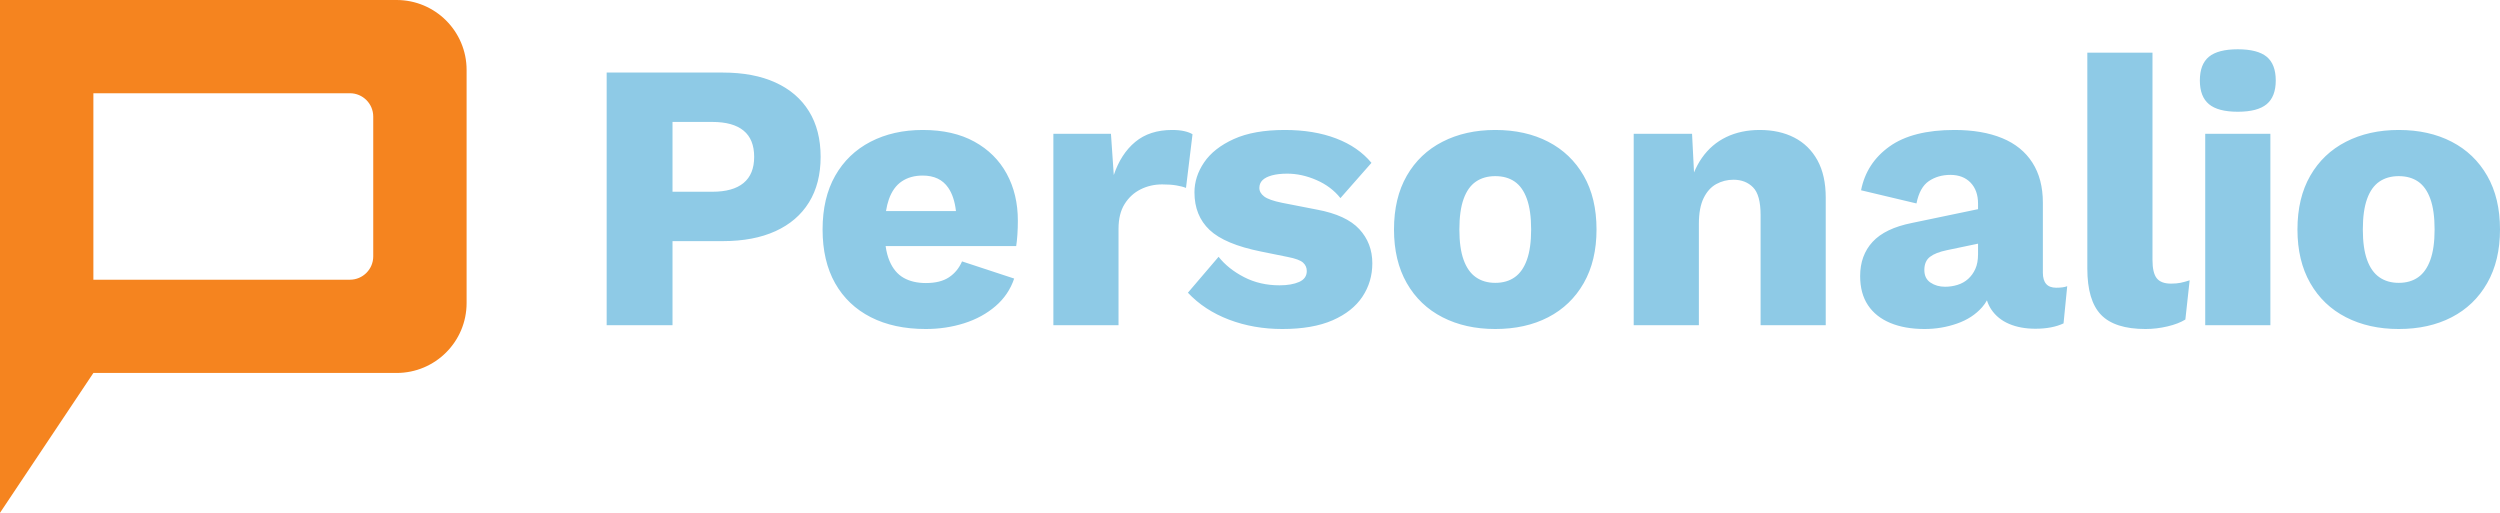
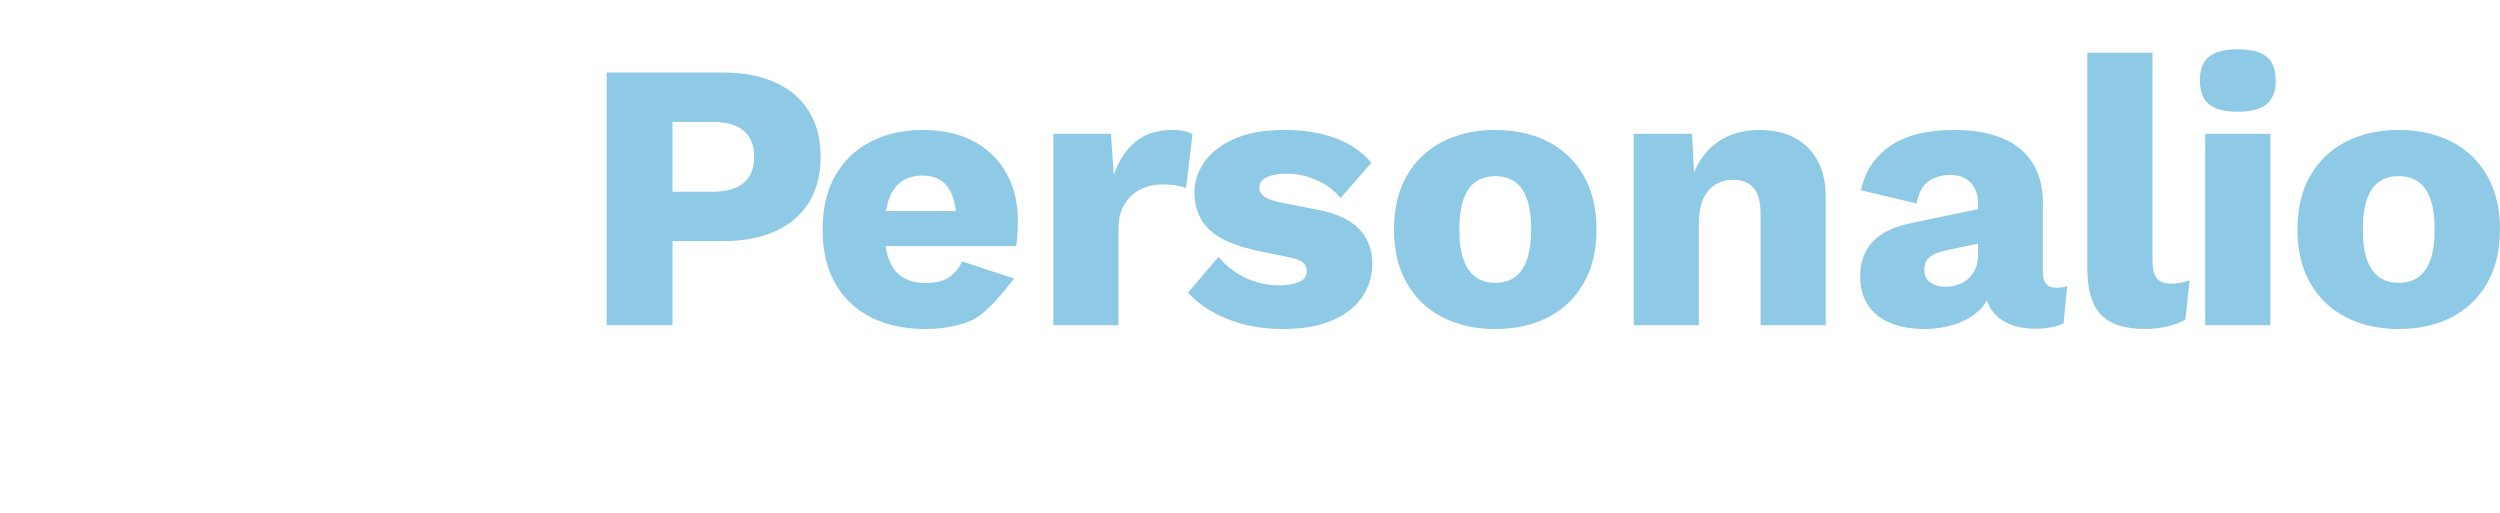
<svg xmlns="http://www.w3.org/2000/svg" width="156" height="32" viewBox="0 0 156 32" fill="none">
-   <path fill-rule="evenodd" clip-rule="evenodd" d="M0 32V0C0 0 14.784 0 24.746 0C27.16 0 29.116 1.954 29.116 4.364V18.909C29.116 21.319 27.16 23.273 24.746 23.273C15.978 23.273 5.827 23.273 5.827 23.273L0 32ZM21.833 17.454C22.637 17.454 23.29 16.803 23.29 16V7.273C23.29 6.469 22.637 5.818 21.833 5.818C16.323 5.818 5.827 5.818 5.827 5.818V17.454C5.827 17.454 16.323 17.454 21.833 17.454Z" fill="#F5841F" />
-   <path fill-rule="evenodd" clip-rule="evenodd" d="M45.108 4.528C46.387 4.528 47.48 4.735 48.389 5.149C49.298 5.563 49.995 6.161 50.48 6.945C50.965 7.728 51.207 8.676 51.207 9.787C51.207 10.898 50.965 11.846 50.48 12.629C49.995 13.413 49.298 14.011 48.389 14.425C47.48 14.839 46.387 15.046 45.108 15.046H41.965V20.291H37.856V4.528H45.108ZM44.448 11.965C45.309 11.965 45.959 11.783 46.399 11.418C46.84 11.053 47.06 10.51 47.06 9.787C47.06 9.058 46.84 8.512 46.399 8.151C45.959 7.789 45.309 7.609 44.448 7.609H41.965V11.965H44.448ZM55.263 15.356C55.313 15.713 55.395 16.024 55.508 16.288C55.712 16.77 56.005 17.119 56.386 17.336C56.767 17.553 57.231 17.662 57.778 17.662C58.378 17.662 58.858 17.542 59.218 17.302C59.578 17.063 59.849 16.732 60.031 16.311L63.284 17.382C63.056 18.059 62.668 18.634 62.119 19.105C61.57 19.576 60.917 19.932 60.163 20.171C59.408 20.41 58.61 20.53 57.768 20.53C56.446 20.53 55.303 20.285 54.339 19.794C53.376 19.303 52.633 18.596 52.111 17.673C51.59 16.749 51.329 15.632 51.329 14.32C51.329 13.009 51.591 11.891 52.115 10.968C52.64 10.044 53.375 9.337 54.32 8.846C55.265 8.356 56.353 8.11 57.584 8.11C58.846 8.11 59.919 8.353 60.801 8.839C61.683 9.324 62.355 9.992 62.819 10.842C63.282 11.693 63.514 12.668 63.514 13.768C63.514 14.065 63.505 14.353 63.486 14.634C63.467 14.915 63.442 15.155 63.41 15.356H55.263ZM55.286 13.171H59.652C59.583 12.569 59.423 12.084 59.171 11.716C58.824 11.209 58.293 10.955 57.577 10.955C57.067 10.955 56.633 11.075 56.273 11.317C55.914 11.558 55.645 11.931 55.467 12.434C55.39 12.652 55.33 12.898 55.286 13.171ZM65.73 20.291V8.349H69.323L69.5 10.924C69.797 10.039 70.244 9.348 70.842 8.853C71.44 8.358 72.206 8.11 73.14 8.11C73.443 8.11 73.702 8.136 73.915 8.187C74.129 8.238 74.295 8.301 74.413 8.378L74.006 11.726C73.85 11.662 73.649 11.61 73.403 11.569C73.158 11.527 72.863 11.507 72.519 11.507C72.034 11.507 71.586 11.609 71.174 11.815C70.763 12.02 70.43 12.325 70.177 12.729C69.923 13.134 69.796 13.648 69.796 14.272V20.291H65.73ZM80.018 20.53C78.823 20.53 77.713 20.335 76.688 19.945C75.663 19.554 74.809 18.994 74.125 18.265L76.04 16.024C76.439 16.529 76.969 16.952 77.63 17.293C78.29 17.634 79.028 17.804 79.843 17.804C80.34 17.804 80.748 17.734 81.066 17.593C81.384 17.452 81.543 17.225 81.543 16.912C81.543 16.703 81.466 16.527 81.31 16.387C81.154 16.246 80.836 16.128 80.355 16.034L78.692 15.697C77.18 15.393 76.109 14.944 75.479 14.349C74.849 13.754 74.534 12.972 74.534 12.003C74.534 11.35 74.734 10.727 75.136 10.134C75.538 9.541 76.156 9.055 76.988 8.677C77.82 8.299 78.881 8.11 80.169 8.11C81.382 8.11 82.45 8.286 83.371 8.638C84.293 8.989 85.029 9.497 85.579 10.162L83.643 12.361C83.258 11.877 82.76 11.502 82.148 11.236C81.537 10.969 80.929 10.836 80.324 10.836C79.946 10.836 79.625 10.873 79.363 10.945C79.1 11.018 78.905 11.119 78.777 11.246C78.648 11.374 78.584 11.534 78.584 11.727C78.584 11.931 78.685 12.109 78.885 12.261C79.086 12.413 79.459 12.544 80.003 12.655L82.18 13.08C83.4 13.307 84.28 13.714 84.821 14.299C85.363 14.884 85.633 15.594 85.633 16.43C85.633 17.2 85.427 17.894 85.015 18.514C84.603 19.134 83.982 19.625 83.153 19.987C82.324 20.349 81.279 20.53 80.018 20.53ZM93.304 8.11C94.56 8.11 95.662 8.355 96.607 8.844C97.552 9.332 98.292 10.04 98.824 10.967C99.357 11.893 99.623 13.011 99.623 14.32C99.623 15.619 99.357 16.735 98.824 17.666C98.292 18.598 97.552 19.308 96.607 19.797C95.662 20.286 94.56 20.53 93.304 20.53C92.063 20.53 90.966 20.286 90.013 19.797C89.059 19.308 88.316 18.598 87.783 17.666C87.251 16.735 86.985 15.619 86.985 14.32C86.985 13.011 87.251 11.893 87.783 10.967C88.316 10.04 89.059 9.332 90.013 8.844C90.966 8.355 92.063 8.11 93.304 8.11ZM93.304 10.991C92.835 10.991 92.433 11.104 92.098 11.332C91.763 11.56 91.508 11.919 91.331 12.409C91.153 12.9 91.065 13.537 91.065 14.32C91.065 15.097 91.153 15.73 91.331 16.219C91.508 16.708 91.763 17.069 92.098 17.301C92.433 17.534 92.835 17.65 93.304 17.65C93.782 17.65 94.186 17.534 94.516 17.301C94.847 17.069 95.1 16.708 95.277 16.219C95.454 15.73 95.543 15.097 95.543 14.32C95.543 13.537 95.454 12.9 95.277 12.409C95.1 11.919 94.847 11.56 94.516 11.332C94.186 11.104 93.782 10.991 93.304 10.991ZM105.707 10.76C105.844 10.429 106.007 10.129 106.196 9.858C106.598 9.282 107.106 8.847 107.719 8.552C108.333 8.257 109.03 8.11 109.808 8.11C110.631 8.11 111.35 8.269 111.965 8.586C112.58 8.902 113.061 9.374 113.408 10C113.753 10.625 113.926 11.403 113.926 12.333V20.291H109.861V13.417C109.861 12.583 109.704 12.007 109.391 11.691C109.079 11.374 108.671 11.215 108.167 11.215C107.784 11.215 107.428 11.305 107.097 11.485C106.768 11.665 106.504 11.957 106.306 12.362C106.108 12.766 106.01 13.301 106.01 13.967V20.291H101.943V8.349H105.584L105.707 10.76ZM123.985 18.742C123.902 18.894 123.802 19.036 123.686 19.168C123.284 19.627 122.759 19.968 122.111 20.193C121.464 20.418 120.79 20.53 120.091 20.53C119.27 20.53 118.557 20.404 117.953 20.152C117.35 19.9 116.885 19.53 116.56 19.042C116.235 18.553 116.073 17.948 116.073 17.226C116.073 16.366 116.332 15.654 116.85 15.091C117.369 14.528 118.187 14.136 119.303 13.913L123.43 13.052V12.71C123.43 12.159 123.276 11.722 122.965 11.398C122.655 11.075 122.233 10.913 121.703 10.913C121.188 10.913 120.74 11.043 120.36 11.301C119.979 11.56 119.722 12.025 119.588 12.695L116.13 11.873C116.354 10.735 116.948 9.824 117.908 9.138C118.869 8.453 120.218 8.11 121.956 8.11C123.115 8.11 124.108 8.28 124.933 8.619C125.758 8.958 126.387 9.468 126.822 10.149C127.258 10.829 127.475 11.663 127.475 12.649V17.016C127.475 17.642 127.752 17.954 128.306 17.954C128.605 17.954 128.834 17.922 128.994 17.859L128.765 20.18C128.289 20.402 127.703 20.513 127.01 20.513C126.39 20.513 125.842 20.413 125.368 20.211C124.895 20.01 124.522 19.708 124.252 19.305C124.14 19.137 124.05 18.949 123.985 18.742ZM123.43 15.205L121.489 15.611C121.021 15.707 120.668 15.845 120.433 16.025C120.197 16.206 120.079 16.48 120.079 16.848C120.079 17.201 120.207 17.463 120.465 17.635C120.721 17.807 121.024 17.893 121.37 17.893C121.639 17.893 121.899 17.854 122.151 17.776C122.402 17.698 122.623 17.575 122.811 17.406C122.998 17.238 123.149 17.029 123.261 16.781C123.374 16.532 123.43 16.227 123.43 15.864V15.205ZM134.315 3.286V16.226C134.315 16.755 134.402 17.132 134.577 17.358C134.754 17.584 135.05 17.698 135.468 17.698C135.701 17.698 135.899 17.681 136.063 17.647C136.228 17.614 136.417 17.562 136.634 17.492L136.367 19.938C136.083 20.116 135.711 20.259 135.25 20.368C134.79 20.476 134.332 20.53 133.879 20.53C132.6 20.53 131.675 20.234 131.104 19.642C130.533 19.049 130.249 18.087 130.249 16.756V3.286H134.315ZM139.639 6.973C138.816 6.973 138.216 6.816 137.838 6.5C137.46 6.185 137.271 5.693 137.271 5.024C137.271 4.346 137.46 3.852 137.838 3.541C138.216 3.231 138.816 3.075 139.639 3.075C140.461 3.075 141.062 3.231 141.441 3.541C141.818 3.852 142.007 4.346 142.007 5.024C142.007 5.693 141.818 6.185 141.441 6.5C141.062 6.816 140.461 6.973 139.639 6.973ZM141.672 8.349V20.291H137.606V8.349H141.672ZM149.68 8.11C150.937 8.11 152.038 8.355 152.983 8.844C153.929 9.332 154.668 10.04 155.2 10.967C155.733 11.893 156 13.011 156 14.32C156 15.619 155.733 16.735 155.2 17.666C154.668 18.598 153.929 19.308 152.983 19.797C152.038 20.286 150.937 20.53 149.68 20.53C148.44 20.53 147.342 20.286 146.389 19.797C145.435 19.308 144.693 18.598 144.16 17.666C143.627 16.735 143.361 15.619 143.361 14.32C143.361 13.011 143.627 11.893 144.16 10.967C144.693 10.04 145.435 9.332 146.389 8.844C147.342 8.355 148.44 8.11 149.68 8.11ZM149.68 10.991C149.212 10.991 148.809 11.104 148.474 11.332C148.14 11.56 147.883 11.919 147.707 12.409C147.529 12.9 147.441 13.537 147.441 14.32C147.441 15.097 147.529 15.73 147.707 16.219C147.883 16.708 148.14 17.069 148.474 17.301C148.809 17.534 149.212 17.65 149.68 17.65C150.159 17.65 150.563 17.534 150.893 17.301C151.223 17.069 151.476 16.708 151.653 16.219C151.83 15.73 151.919 15.097 151.919 14.32C151.919 13.537 151.83 12.9 151.653 12.409C151.476 11.919 151.223 11.56 150.893 11.332C150.563 11.104 150.159 10.991 149.68 10.991Z" fill="#8ECAE6" />
+   <path fill-rule="evenodd" clip-rule="evenodd" d="M45.108 4.528C46.387 4.528 47.48 4.735 48.389 5.149C49.298 5.563 49.995 6.161 50.48 6.945C50.965 7.728 51.207 8.676 51.207 9.787C51.207 10.898 50.965 11.846 50.48 12.629C49.995 13.413 49.298 14.011 48.389 14.425C47.48 14.839 46.387 15.046 45.108 15.046H41.965V20.291H37.856V4.528H45.108ZM44.448 11.965C45.309 11.965 45.959 11.783 46.399 11.418C46.84 11.053 47.06 10.51 47.06 9.787C47.06 9.058 46.84 8.512 46.399 8.151C45.959 7.789 45.309 7.609 44.448 7.609H41.965V11.965H44.448ZM55.263 15.356C55.313 15.713 55.395 16.024 55.508 16.288C55.712 16.77 56.005 17.119 56.386 17.336C56.767 17.553 57.231 17.662 57.778 17.662C58.378 17.662 58.858 17.542 59.218 17.302C59.578 17.063 59.849 16.732 60.031 16.311L63.284 17.382C61.57 19.576 60.917 19.932 60.163 20.171C59.408 20.41 58.61 20.53 57.768 20.53C56.446 20.53 55.303 20.285 54.339 19.794C53.376 19.303 52.633 18.596 52.111 17.673C51.59 16.749 51.329 15.632 51.329 14.32C51.329 13.009 51.591 11.891 52.115 10.968C52.64 10.044 53.375 9.337 54.32 8.846C55.265 8.356 56.353 8.11 57.584 8.11C58.846 8.11 59.919 8.353 60.801 8.839C61.683 9.324 62.355 9.992 62.819 10.842C63.282 11.693 63.514 12.668 63.514 13.768C63.514 14.065 63.505 14.353 63.486 14.634C63.467 14.915 63.442 15.155 63.41 15.356H55.263ZM55.286 13.171H59.652C59.583 12.569 59.423 12.084 59.171 11.716C58.824 11.209 58.293 10.955 57.577 10.955C57.067 10.955 56.633 11.075 56.273 11.317C55.914 11.558 55.645 11.931 55.467 12.434C55.39 12.652 55.33 12.898 55.286 13.171ZM65.73 20.291V8.349H69.323L69.5 10.924C69.797 10.039 70.244 9.348 70.842 8.853C71.44 8.358 72.206 8.11 73.14 8.11C73.443 8.11 73.702 8.136 73.915 8.187C74.129 8.238 74.295 8.301 74.413 8.378L74.006 11.726C73.85 11.662 73.649 11.61 73.403 11.569C73.158 11.527 72.863 11.507 72.519 11.507C72.034 11.507 71.586 11.609 71.174 11.815C70.763 12.02 70.43 12.325 70.177 12.729C69.923 13.134 69.796 13.648 69.796 14.272V20.291H65.73ZM80.018 20.53C78.823 20.53 77.713 20.335 76.688 19.945C75.663 19.554 74.809 18.994 74.125 18.265L76.04 16.024C76.439 16.529 76.969 16.952 77.63 17.293C78.29 17.634 79.028 17.804 79.843 17.804C80.34 17.804 80.748 17.734 81.066 17.593C81.384 17.452 81.543 17.225 81.543 16.912C81.543 16.703 81.466 16.527 81.31 16.387C81.154 16.246 80.836 16.128 80.355 16.034L78.692 15.697C77.18 15.393 76.109 14.944 75.479 14.349C74.849 13.754 74.534 12.972 74.534 12.003C74.534 11.35 74.734 10.727 75.136 10.134C75.538 9.541 76.156 9.055 76.988 8.677C77.82 8.299 78.881 8.11 80.169 8.11C81.382 8.11 82.45 8.286 83.371 8.638C84.293 8.989 85.029 9.497 85.579 10.162L83.643 12.361C83.258 11.877 82.76 11.502 82.148 11.236C81.537 10.969 80.929 10.836 80.324 10.836C79.946 10.836 79.625 10.873 79.363 10.945C79.1 11.018 78.905 11.119 78.777 11.246C78.648 11.374 78.584 11.534 78.584 11.727C78.584 11.931 78.685 12.109 78.885 12.261C79.086 12.413 79.459 12.544 80.003 12.655L82.18 13.08C83.4 13.307 84.28 13.714 84.821 14.299C85.363 14.884 85.633 15.594 85.633 16.43C85.633 17.2 85.427 17.894 85.015 18.514C84.603 19.134 83.982 19.625 83.153 19.987C82.324 20.349 81.279 20.53 80.018 20.53ZM93.304 8.11C94.56 8.11 95.662 8.355 96.607 8.844C97.552 9.332 98.292 10.04 98.824 10.967C99.357 11.893 99.623 13.011 99.623 14.32C99.623 15.619 99.357 16.735 98.824 17.666C98.292 18.598 97.552 19.308 96.607 19.797C95.662 20.286 94.56 20.53 93.304 20.53C92.063 20.53 90.966 20.286 90.013 19.797C89.059 19.308 88.316 18.598 87.783 17.666C87.251 16.735 86.985 15.619 86.985 14.32C86.985 13.011 87.251 11.893 87.783 10.967C88.316 10.04 89.059 9.332 90.013 8.844C90.966 8.355 92.063 8.11 93.304 8.11ZM93.304 10.991C92.835 10.991 92.433 11.104 92.098 11.332C91.763 11.56 91.508 11.919 91.331 12.409C91.153 12.9 91.065 13.537 91.065 14.32C91.065 15.097 91.153 15.73 91.331 16.219C91.508 16.708 91.763 17.069 92.098 17.301C92.433 17.534 92.835 17.65 93.304 17.65C93.782 17.65 94.186 17.534 94.516 17.301C94.847 17.069 95.1 16.708 95.277 16.219C95.454 15.73 95.543 15.097 95.543 14.32C95.543 13.537 95.454 12.9 95.277 12.409C95.1 11.919 94.847 11.56 94.516 11.332C94.186 11.104 93.782 10.991 93.304 10.991ZM105.707 10.76C105.844 10.429 106.007 10.129 106.196 9.858C106.598 9.282 107.106 8.847 107.719 8.552C108.333 8.257 109.03 8.11 109.808 8.11C110.631 8.11 111.35 8.269 111.965 8.586C112.58 8.902 113.061 9.374 113.408 10C113.753 10.625 113.926 11.403 113.926 12.333V20.291H109.861V13.417C109.861 12.583 109.704 12.007 109.391 11.691C109.079 11.374 108.671 11.215 108.167 11.215C107.784 11.215 107.428 11.305 107.097 11.485C106.768 11.665 106.504 11.957 106.306 12.362C106.108 12.766 106.01 13.301 106.01 13.967V20.291H101.943V8.349H105.584L105.707 10.76ZM123.985 18.742C123.902 18.894 123.802 19.036 123.686 19.168C123.284 19.627 122.759 19.968 122.111 20.193C121.464 20.418 120.79 20.53 120.091 20.53C119.27 20.53 118.557 20.404 117.953 20.152C117.35 19.9 116.885 19.53 116.56 19.042C116.235 18.553 116.073 17.948 116.073 17.226C116.073 16.366 116.332 15.654 116.85 15.091C117.369 14.528 118.187 14.136 119.303 13.913L123.43 13.052V12.71C123.43 12.159 123.276 11.722 122.965 11.398C122.655 11.075 122.233 10.913 121.703 10.913C121.188 10.913 120.74 11.043 120.36 11.301C119.979 11.56 119.722 12.025 119.588 12.695L116.13 11.873C116.354 10.735 116.948 9.824 117.908 9.138C118.869 8.453 120.218 8.11 121.956 8.11C123.115 8.11 124.108 8.28 124.933 8.619C125.758 8.958 126.387 9.468 126.822 10.149C127.258 10.829 127.475 11.663 127.475 12.649V17.016C127.475 17.642 127.752 17.954 128.306 17.954C128.605 17.954 128.834 17.922 128.994 17.859L128.765 20.18C128.289 20.402 127.703 20.513 127.01 20.513C126.39 20.513 125.842 20.413 125.368 20.211C124.895 20.01 124.522 19.708 124.252 19.305C124.14 19.137 124.05 18.949 123.985 18.742ZM123.43 15.205L121.489 15.611C121.021 15.707 120.668 15.845 120.433 16.025C120.197 16.206 120.079 16.48 120.079 16.848C120.079 17.201 120.207 17.463 120.465 17.635C120.721 17.807 121.024 17.893 121.37 17.893C121.639 17.893 121.899 17.854 122.151 17.776C122.402 17.698 122.623 17.575 122.811 17.406C122.998 17.238 123.149 17.029 123.261 16.781C123.374 16.532 123.43 16.227 123.43 15.864V15.205ZM134.315 3.286V16.226C134.315 16.755 134.402 17.132 134.577 17.358C134.754 17.584 135.05 17.698 135.468 17.698C135.701 17.698 135.899 17.681 136.063 17.647C136.228 17.614 136.417 17.562 136.634 17.492L136.367 19.938C136.083 20.116 135.711 20.259 135.25 20.368C134.79 20.476 134.332 20.53 133.879 20.53C132.6 20.53 131.675 20.234 131.104 19.642C130.533 19.049 130.249 18.087 130.249 16.756V3.286H134.315ZM139.639 6.973C138.816 6.973 138.216 6.816 137.838 6.5C137.46 6.185 137.271 5.693 137.271 5.024C137.271 4.346 137.46 3.852 137.838 3.541C138.216 3.231 138.816 3.075 139.639 3.075C140.461 3.075 141.062 3.231 141.441 3.541C141.818 3.852 142.007 4.346 142.007 5.024C142.007 5.693 141.818 6.185 141.441 6.5C141.062 6.816 140.461 6.973 139.639 6.973ZM141.672 8.349V20.291H137.606V8.349H141.672ZM149.68 8.11C150.937 8.11 152.038 8.355 152.983 8.844C153.929 9.332 154.668 10.04 155.2 10.967C155.733 11.893 156 13.011 156 14.32C156 15.619 155.733 16.735 155.2 17.666C154.668 18.598 153.929 19.308 152.983 19.797C152.038 20.286 150.937 20.53 149.68 20.53C148.44 20.53 147.342 20.286 146.389 19.797C145.435 19.308 144.693 18.598 144.16 17.666C143.627 16.735 143.361 15.619 143.361 14.32C143.361 13.011 143.627 11.893 144.16 10.967C144.693 10.04 145.435 9.332 146.389 8.844C147.342 8.355 148.44 8.11 149.68 8.11ZM149.68 10.991C149.212 10.991 148.809 11.104 148.474 11.332C148.14 11.56 147.883 11.919 147.707 12.409C147.529 12.9 147.441 13.537 147.441 14.32C147.441 15.097 147.529 15.73 147.707 16.219C147.883 16.708 148.14 17.069 148.474 17.301C148.809 17.534 149.212 17.65 149.68 17.65C150.159 17.65 150.563 17.534 150.893 17.301C151.223 17.069 151.476 16.708 151.653 16.219C151.83 15.73 151.919 15.097 151.919 14.32C151.919 13.537 151.83 12.9 151.653 12.409C151.476 11.919 151.223 11.56 150.893 11.332C150.563 11.104 150.159 10.991 149.68 10.991Z" fill="#8ECAE6" />
</svg>